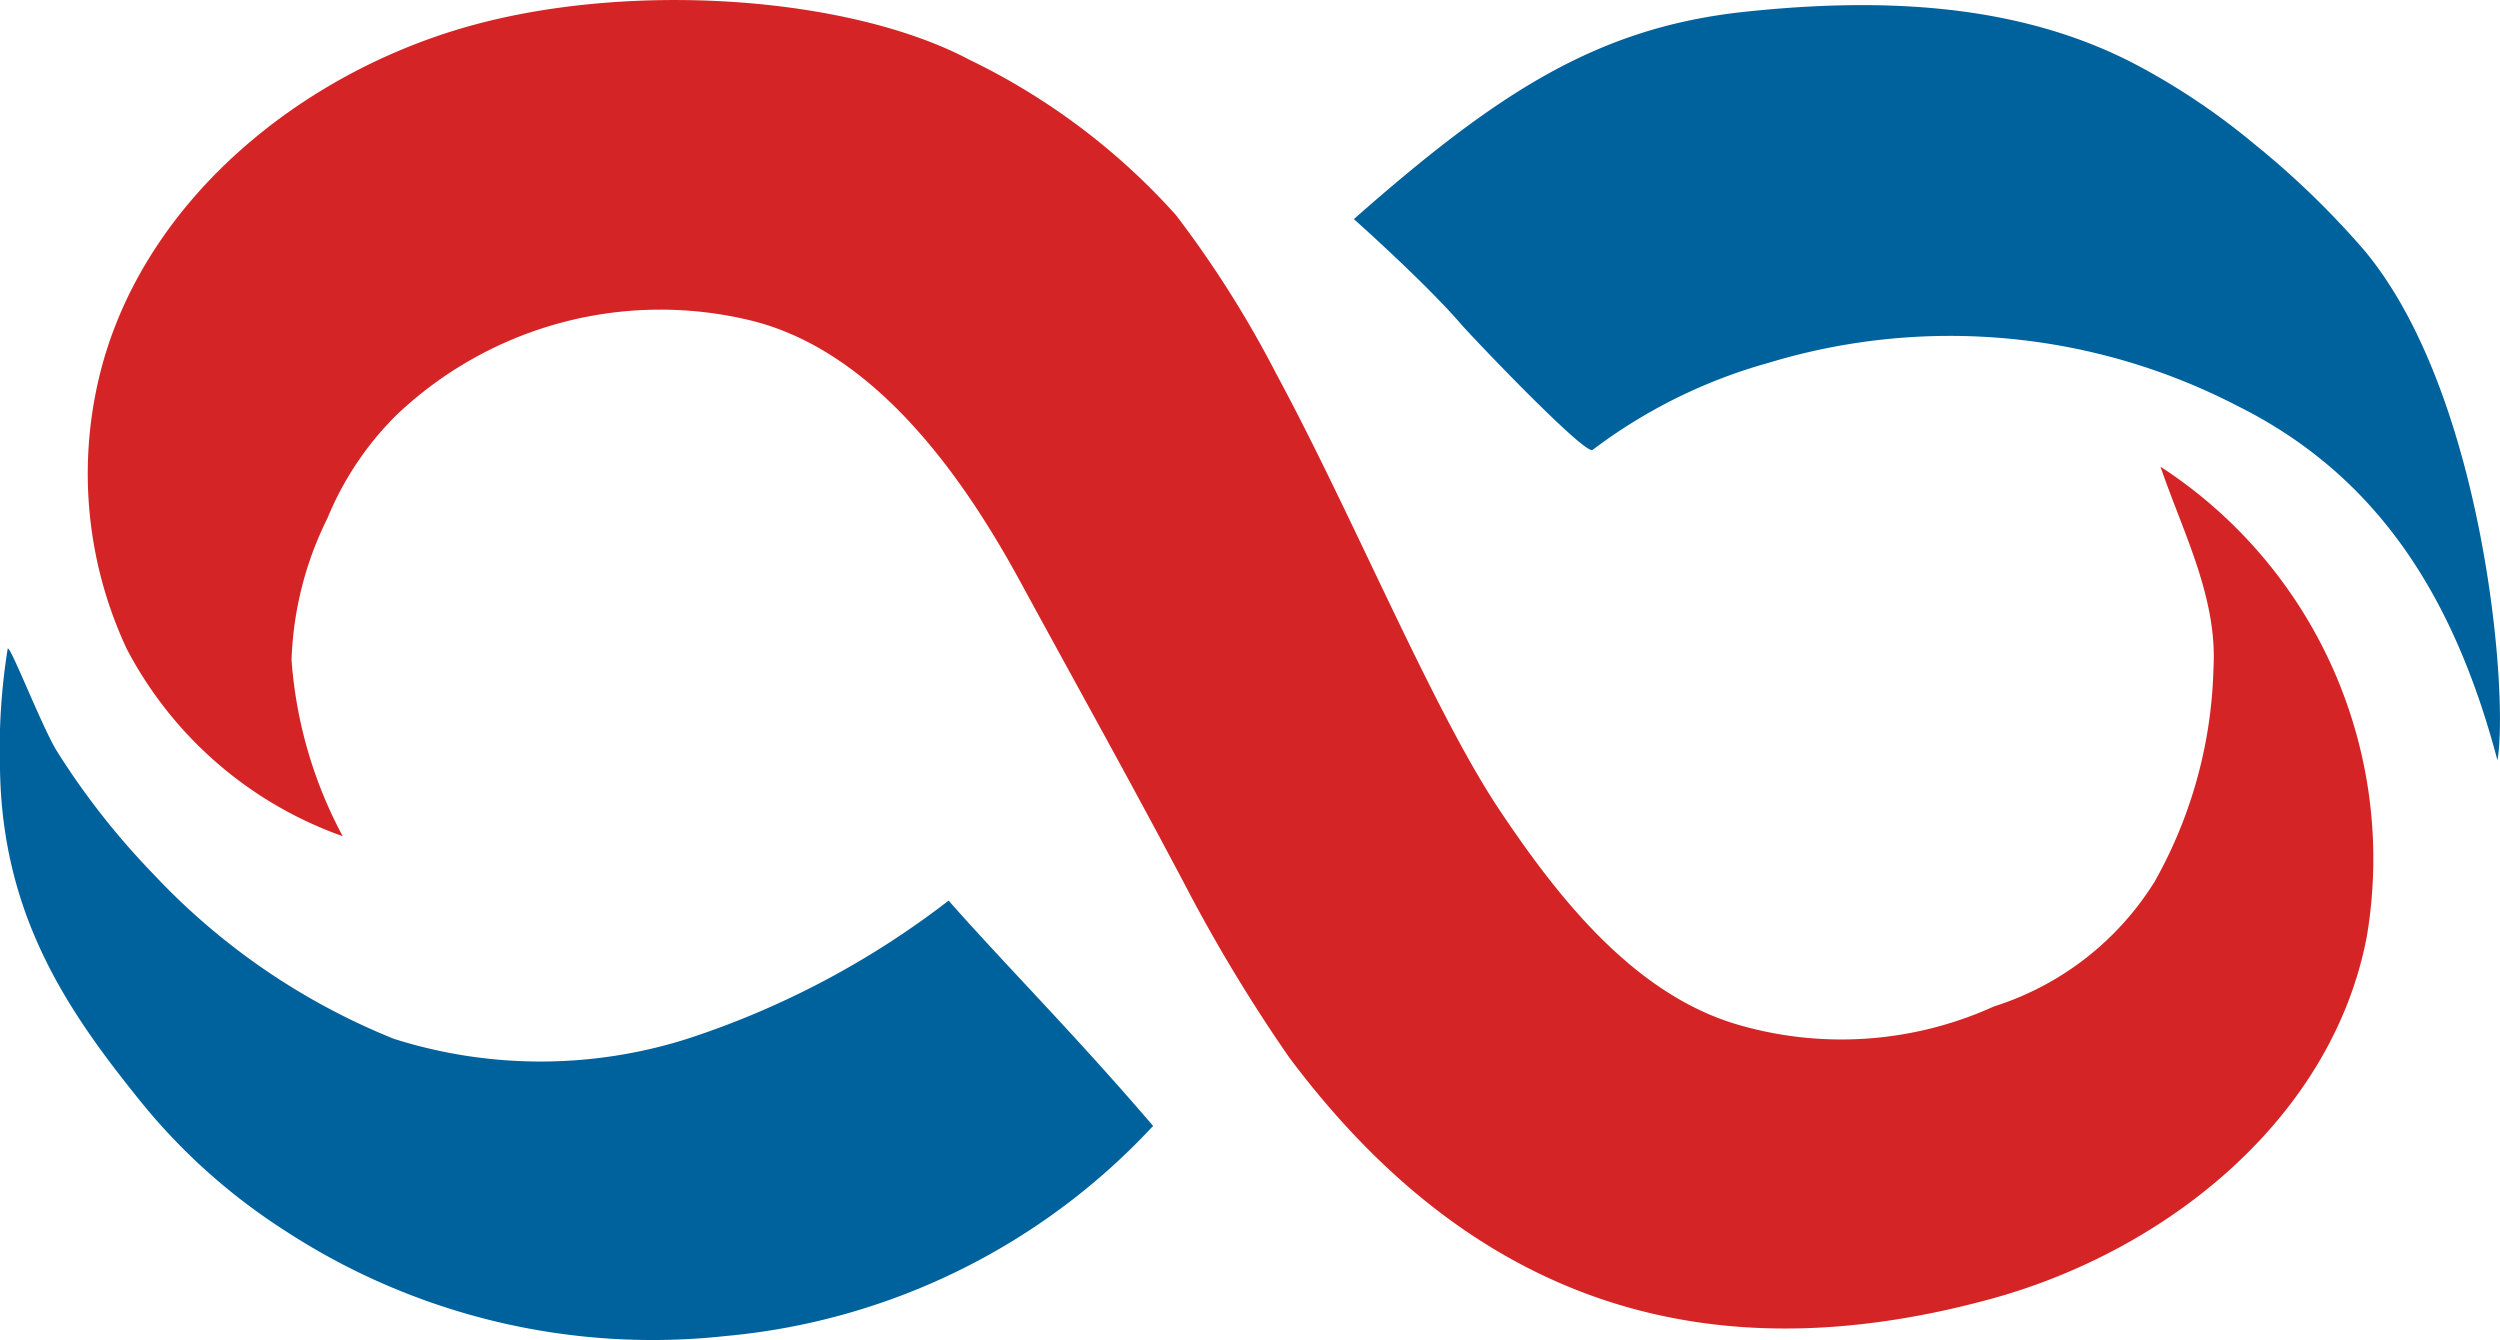
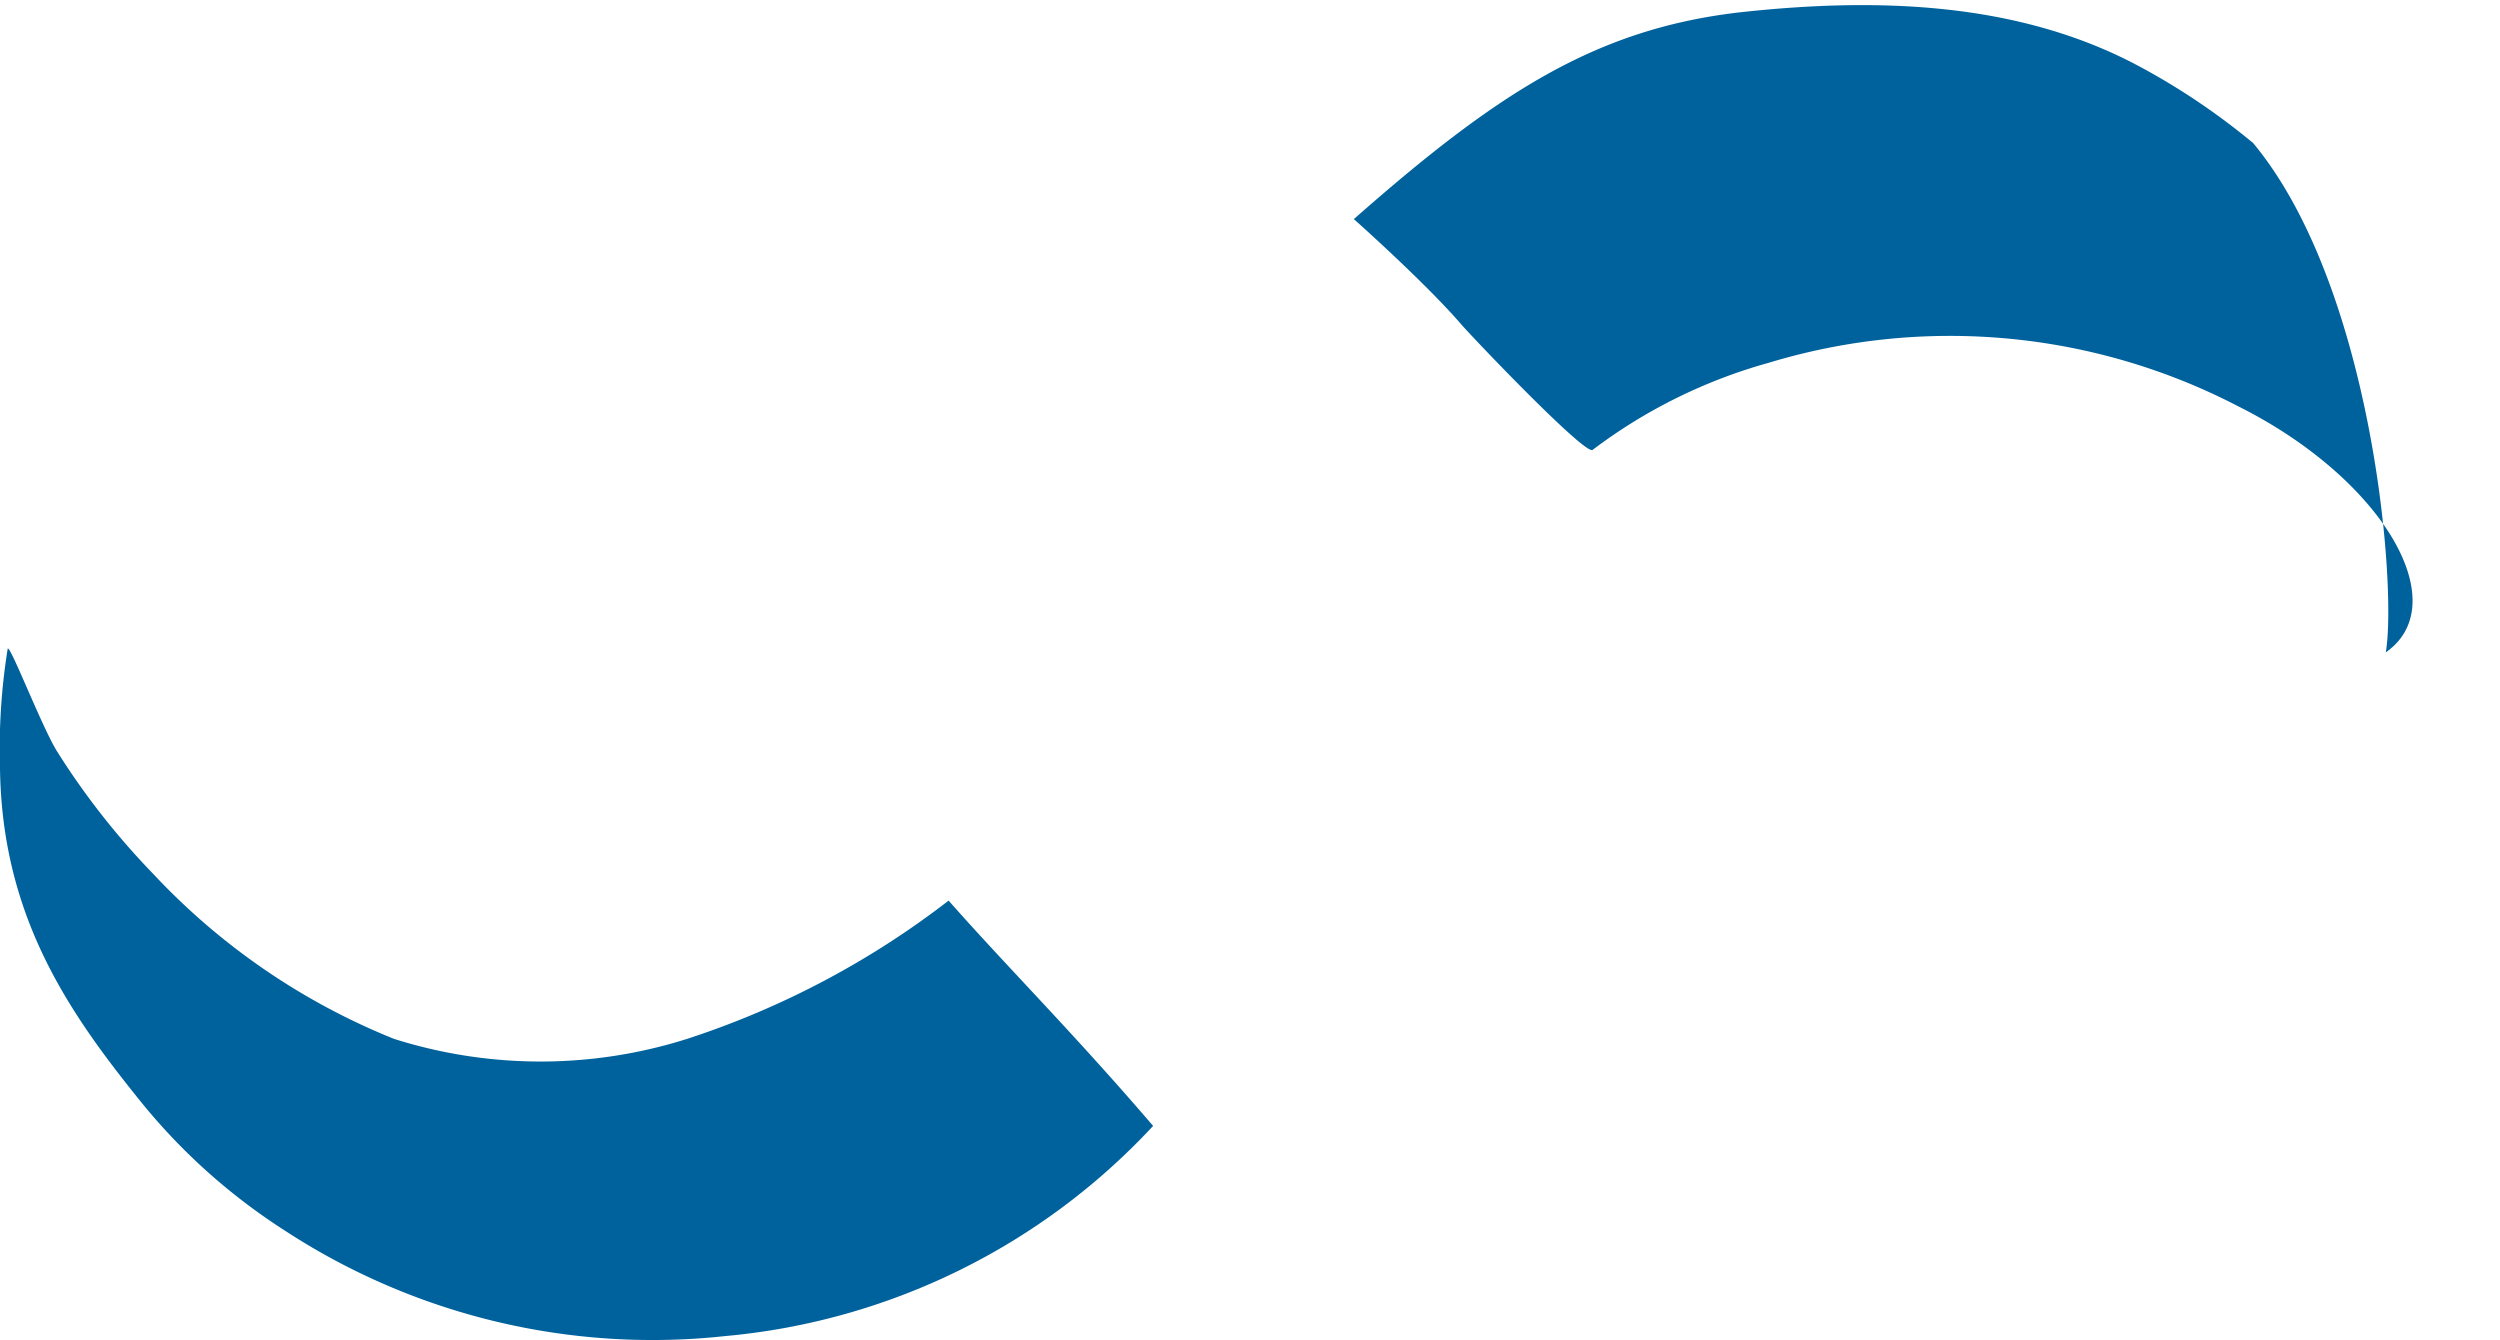
<svg xmlns="http://www.w3.org/2000/svg" width="55.968" height="30" viewBox="0 0 55.968 30">
  <defs>
    <style>
      .cls-1 {
        fill: #00629d;
      }

      .cls-2 {
        fill: #d52425;
      }
    </style>
  </defs>
  <g id="レイヤー_2" transform="translate(-0.9 -0.839)">
    <path id="パス_121" data-name="パス 121" class="cls-1" d="M4.079,45.265a13.529,13.529,0,0,0,3.179,2.84,15.05,15.05,0,0,0,9.877,2.374,14.893,14.893,0,0,0,9.58-4.705c-1.78-2.077-3.306-3.6-4.578-5.044a19.4,19.4,0,0,1-5.85,3.094,10.863,10.863,0,0,1-6.57,0,15.089,15.089,0,0,1-5.383-3.688,16.77,16.77,0,0,1-2.162-2.755c-.339-.551-1.06-2.416-1.1-2.289A14.137,14.137,0,0,0,.9,37.762C.942,41.111,2.468,43.273,4.079,45.265Z" transform="translate(0 -19.729)" />
-     <path id="パス_122" data-name="パス 122" class="cls-1" d="M81.005,1.275c3.052-.339,6.231-.254,8.944,1.187A15.327,15.327,0,0,1,92.535,4.2a19.207,19.207,0,0,1,2.5,2.416c2.671,3.222,3.222,9.919,2.967,11.4C97.071,14.5,95.418,11.7,92.2,10.092a13.99,13.99,0,0,0-10.513-.975,11.736,11.736,0,0,0-3.942,1.95c-.17.127-2.755-2.586-2.967-2.84C73.968,7.294,72.4,5.9,72.4,5.9,75.579,3.1,77.783,1.656,81.005,1.275Z" transform="translate(-41.191 -0.156)" />
-     <path id="パス_123" data-name="パス 123" class="cls-2" d="M11.245,19.559A9.852,9.852,0,0,1,10.1,15.616a7.671,7.671,0,0,1,.805-3.179,6.99,6.99,0,0,1,1.526-2.289,8.572,8.572,0,0,1,8.012-2.119c2.8.721,4.748,3.6,5.935,5.765,1.314,2.416,2.5,4.536,3.73,6.867a35.872,35.872,0,0,0,2.331,3.857C36.976,30.58,42.529,31.47,48.209,29.9c3.942-1.1,7.588-4.069,8.351-8.1a10.465,10.465,0,0,0-4.62-10.513c.509,1.484,1.272,2.925,1.187,4.493a10.25,10.25,0,0,1-1.314,4.79,6.565,6.565,0,0,1-3.6,2.8,8.264,8.264,0,0,1-5.68.424c-2.416-.678-4.154-2.967-5.426-4.875-1.484-2.247-3.264-6.57-4.96-9.707A23.958,23.958,0,0,0,29.9,5.655a14.91,14.91,0,0,0-4.62-3.476C22.564.738,17.6.4,13.958,1.458S6.964,5.231,5.9,8.877a9.26,9.26,0,0,0,.509,6.486A8.758,8.758,0,0,0,11.245,19.559Z" transform="translate(-2.673)" />
+     <path id="パス_122" data-name="パス 122" class="cls-1" d="M81.005,1.275c3.052-.339,6.231-.254,8.944,1.187A15.327,15.327,0,0,1,92.535,4.2c2.671,3.222,3.222,9.919,2.967,11.4C97.071,14.5,95.418,11.7,92.2,10.092a13.99,13.99,0,0,0-10.513-.975,11.736,11.736,0,0,0-3.942,1.95c-.17.127-2.755-2.586-2.967-2.84C73.968,7.294,72.4,5.9,72.4,5.9,75.579,3.1,77.783,1.656,81.005,1.275Z" transform="translate(-41.191 -0.156)" />
  </g>
</svg>